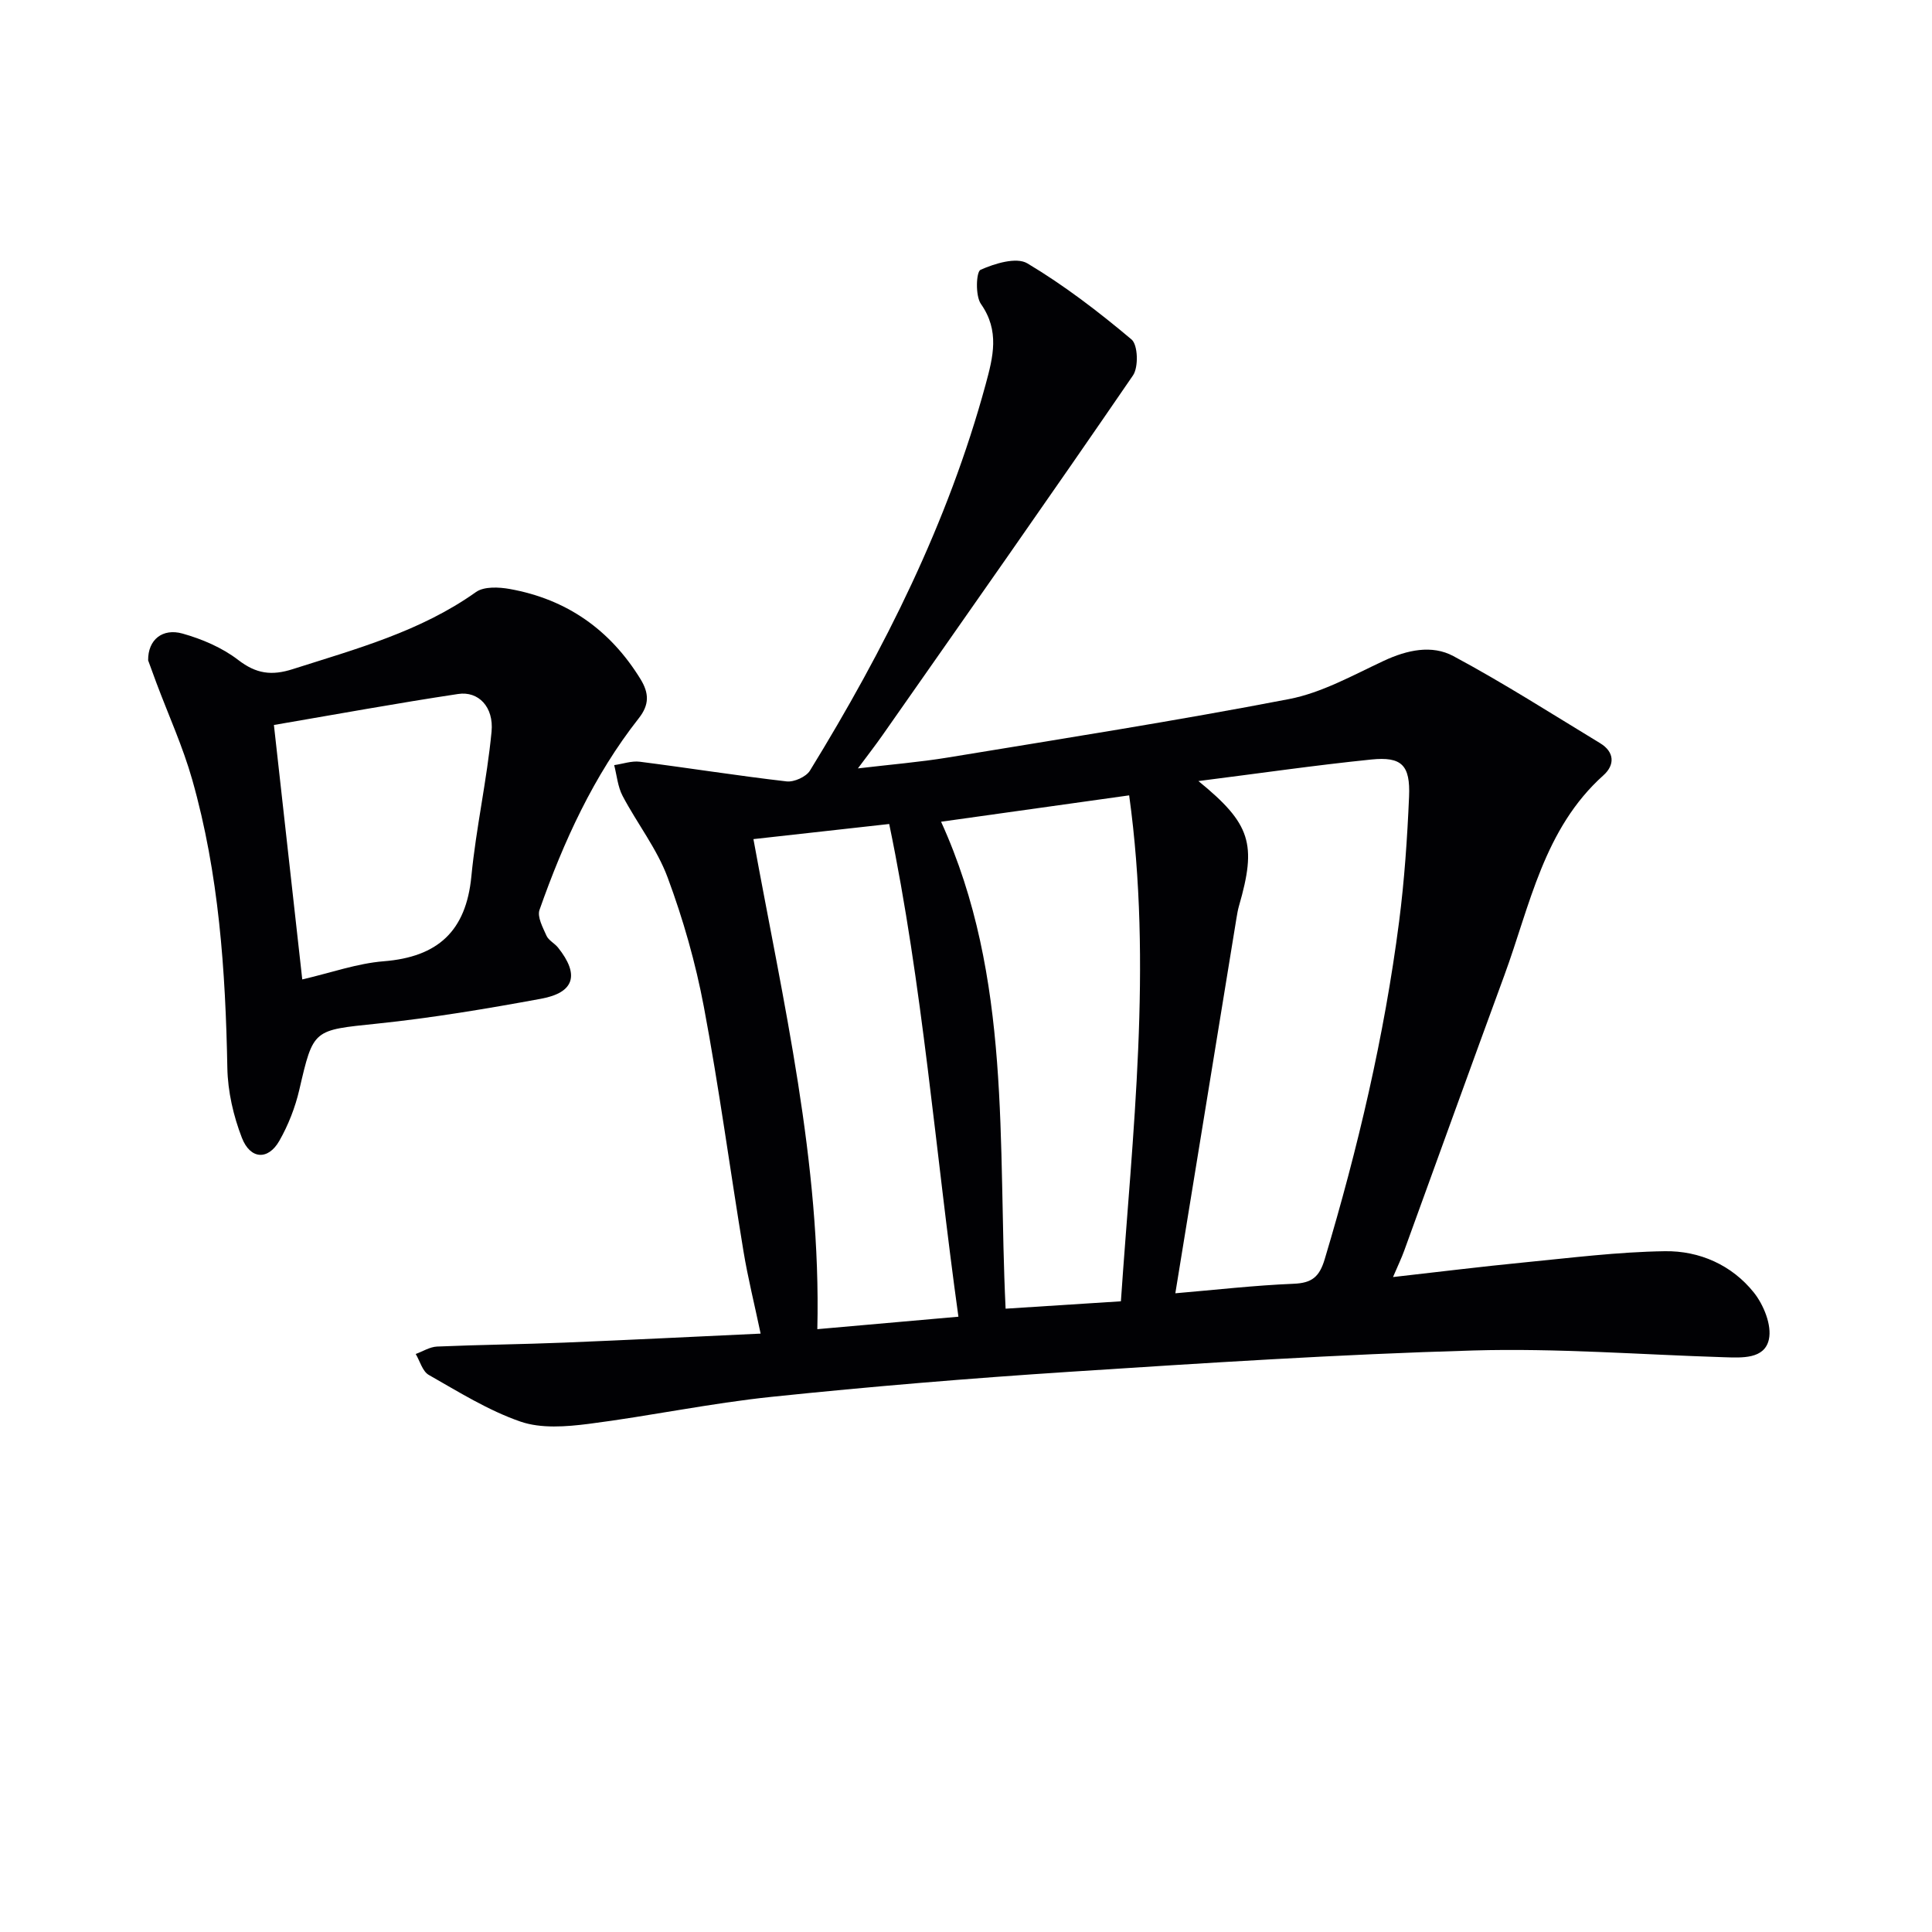
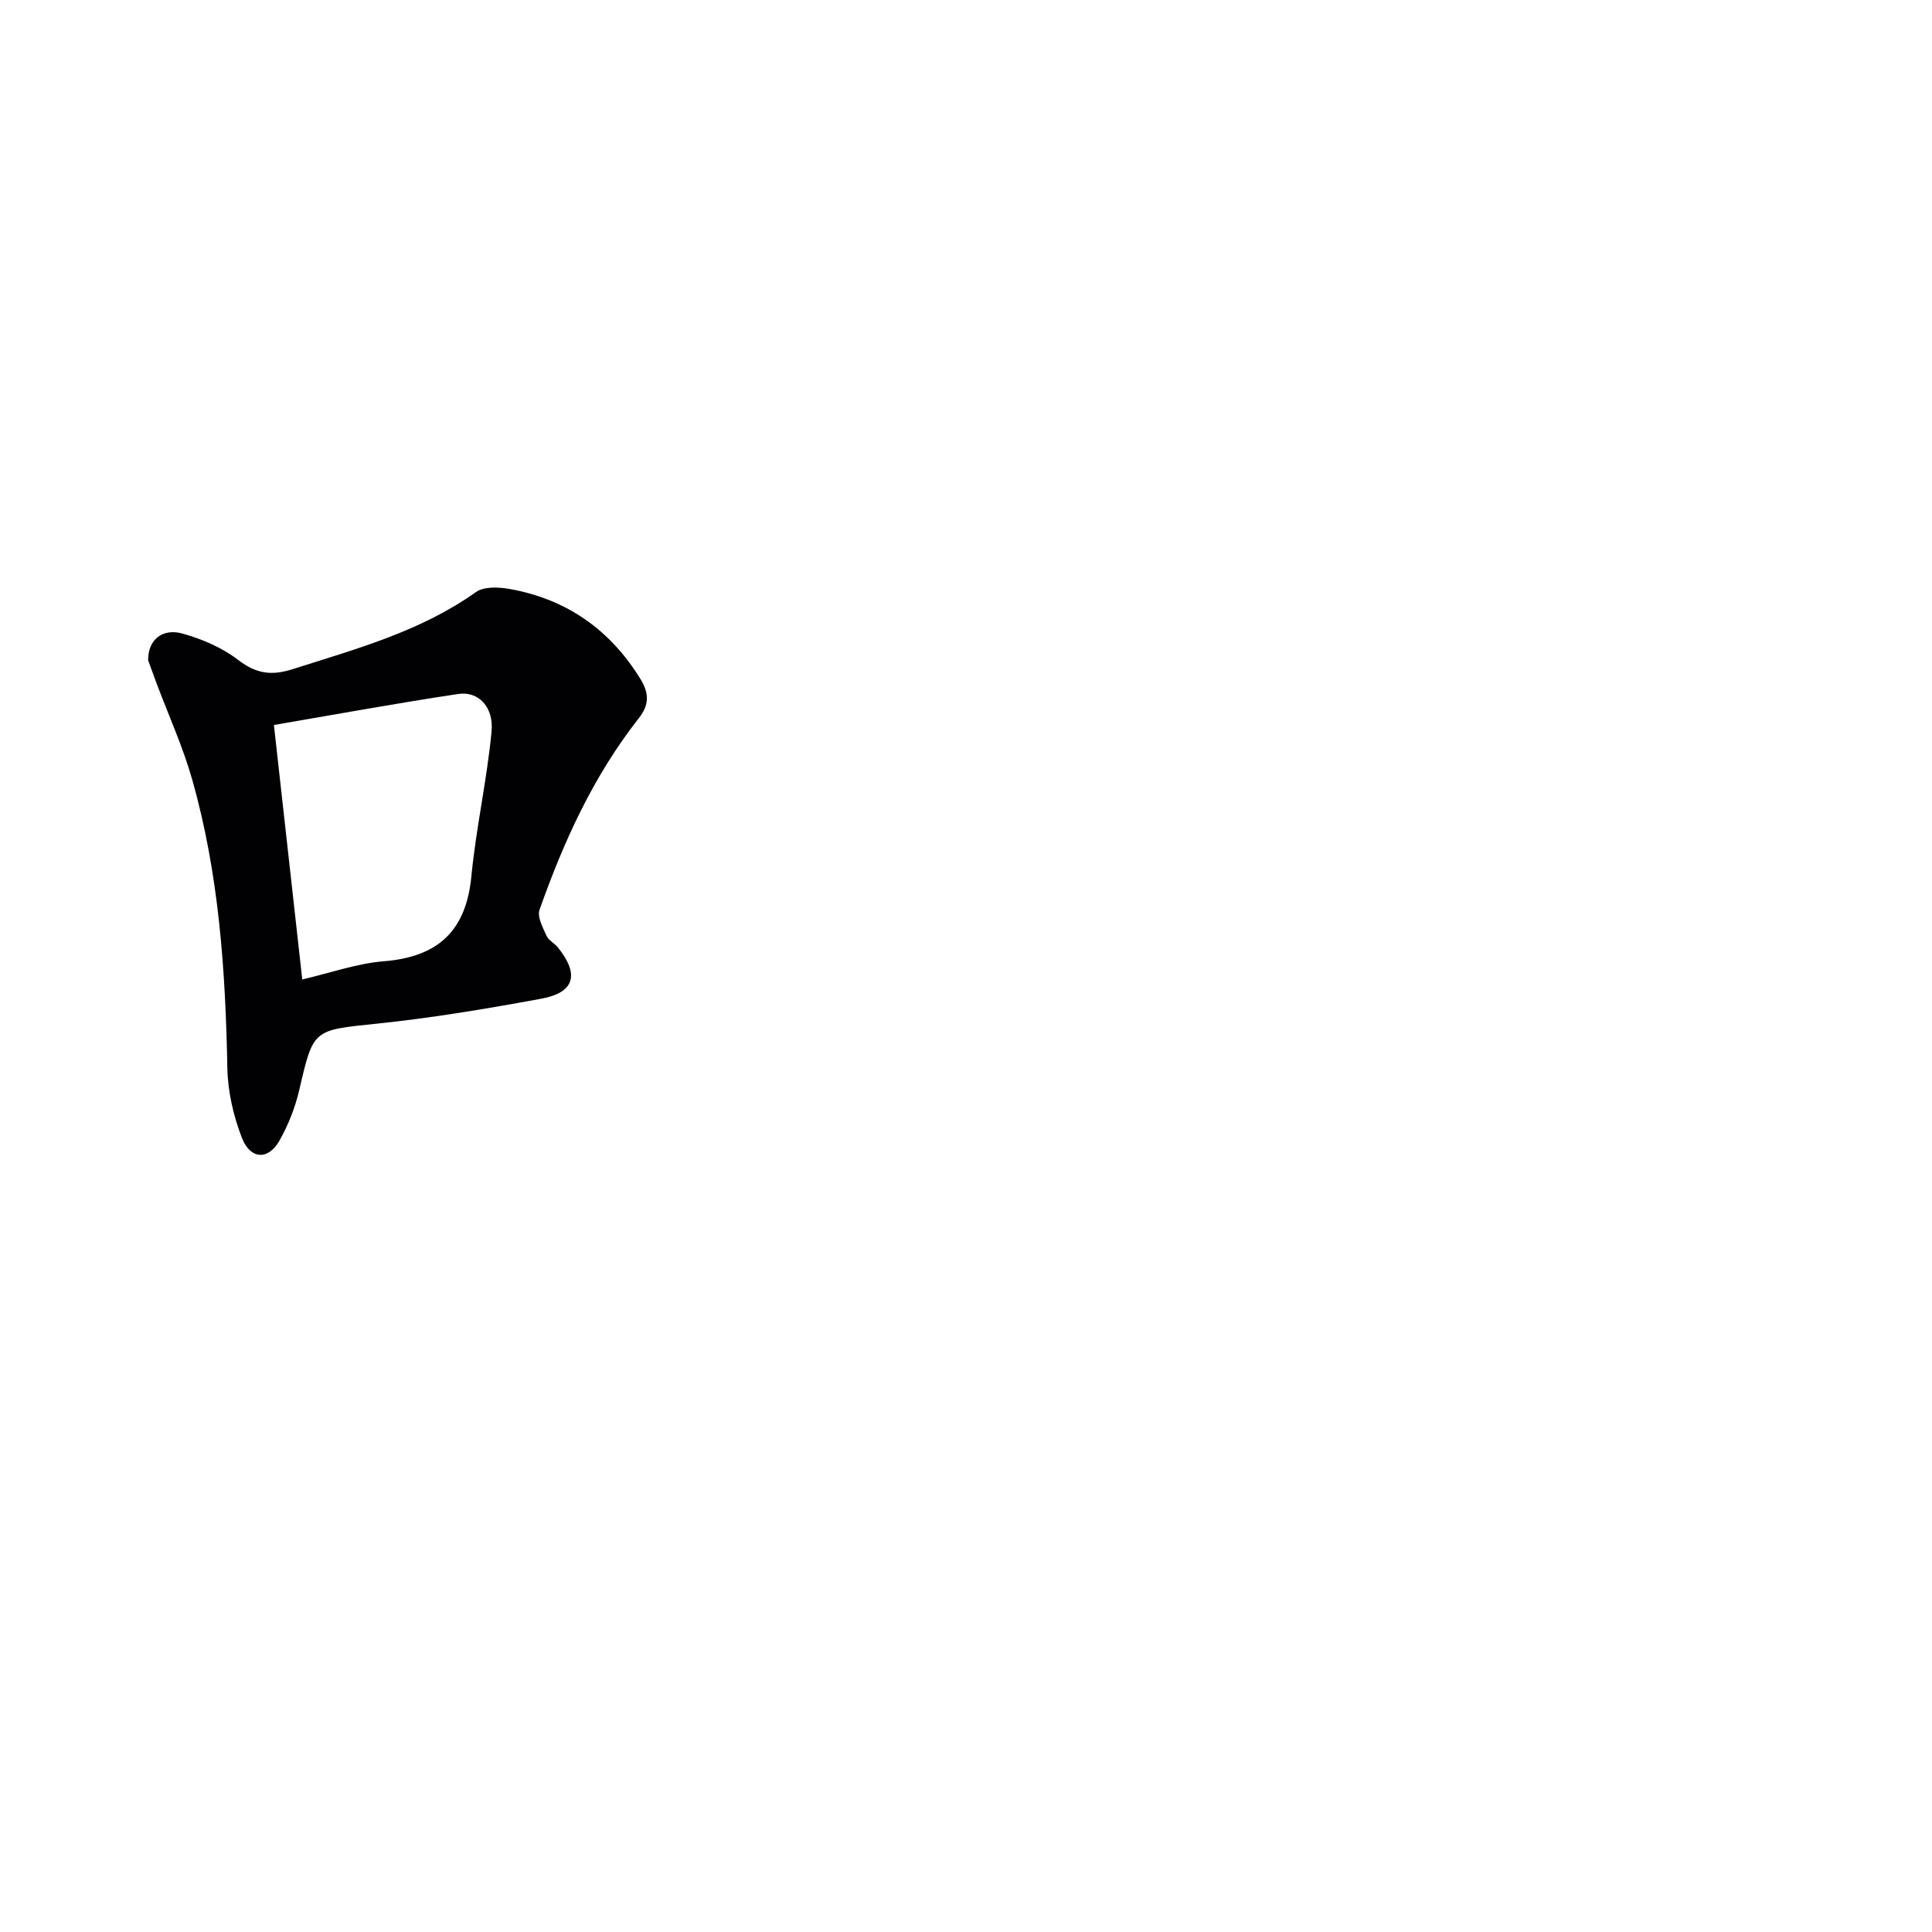
<svg xmlns="http://www.w3.org/2000/svg" enable-background="new 0 0 400 400" viewBox="0 0 400 400">
  <g fill="#010104">
-     <path d="m288.41 264.4c9.66-1.09 18.35-2.17 27.06-3.02 9.73-.95 19.47-2.19 29.22-2.33 7.16-.11 13.87 2.85 18.43 8.56 2.03 2.55 3.75 6.77 3.11 9.69-.9 4.13-5.58 3.81-9.3 3.7-17.29-.54-34.61-1.9-51.87-1.4-27.91.8-55.8 2.61-83.67 4.42-20.57 1.34-41.12 3.04-61.62 5.18-12.69 1.32-25.24 3.98-37.91 5.6-4.65.59-9.85 1-14.12-.48-6.65-2.3-12.79-6.15-18.97-9.66-1.3-.74-1.82-2.85-2.7-4.33 1.47-.54 2.92-1.47 4.41-1.54 8.8-.38 17.62-.46 26.43-.82 13.27-.54 26.54-1.21 40.57-1.86-1.3-6.19-2.65-11.58-3.55-17.04-2.78-16.86-5.04-33.81-8.2-50.6-1.71-9.09-4.28-18.12-7.5-26.79-2.21-5.96-6.33-11.2-9.33-16.9-1-1.9-1.19-4.23-1.74-6.37 1.78-.25 3.6-.92 5.32-.7 10.13 1.29 20.23 2.9 30.37 4.07 1.55.18 4.04-.94 4.84-2.23 15.44-25.14 28.59-51.33 36.38-79.97 1.55-5.7 2.93-11.09-.98-16.65-1.18-1.69-.99-6.66-.08-7.07 2.95-1.31 7.43-2.69 9.7-1.33 7.62 4.55 14.75 10.02 21.56 15.75 1.33 1.12 1.48 5.73.3 7.45-17.11 24.97-34.53 49.73-51.89 74.53-1.4 2-2.9 3.93-5.06 6.83 6.93-.82 12.8-1.3 18.6-2.25 23.57-3.88 47.19-7.58 70.64-12.1 6.81-1.31 13.24-4.94 19.65-7.93 4.81-2.24 9.93-3.37 14.4-.97 10.37 5.56 20.31 11.92 30.38 18.03 3 1.82 3.07 4.51.69 6.64-12.38 11.1-15.18 26.88-20.52 41.42-6.97 18.98-13.82 38-20.73 57-.54 1.5-1.24 2.95-2.32 5.47zm-40.29-102.69c10.87 8.86 12.11 13.02 8.39 25.88-.23.79-.36 1.62-.5 2.43-4.21 25.83-8.42 51.65-12.67 77.74 8.35-.71 16.4-1.64 24.48-1.97 3.8-.15 5.35-1.42 6.45-5.1 6.87-22.93 12.34-46.15 15.4-69.89 1.1-8.56 1.69-17.21 2.06-25.84.28-6.55-1.51-8.35-7.82-7.71-11.67 1.19-23.3 2.88-35.79 4.46zm-16.05 107.71c2.38-34.84 6.59-69.48 1.71-104.75-13.57 1.9-26.47 3.71-38.94 5.46 14.72 32.34 11.71 66.59 13.36 100.82 7.15-.46 15.03-.97 23.87-1.53zm-33.64 3.19c-4.79-34.42-7.39-68.6-14.33-102.01-9.9 1.1-18.88 2.1-28.11 3.13 6.16 33.78 14.04 67.04 13.23 101.46 9.83-.86 19.07-1.68 29.21-2.58z" />
    <path d="m30.67 136.72c-.05-4.29 2.98-6.7 7.11-5.55 4.06 1.14 8.23 2.92 11.54 5.47 3.73 2.87 6.91 3.3 11.31 1.89 13.13-4.19 26.42-7.78 37.91-15.95 1.67-1.19 4.76-1.04 7.03-.63 11.76 2.12 20.73 8.41 27.02 18.62 1.81 2.94 1.88 5.32-.34 8.14-9.36 11.9-15.56 25.51-20.55 39.67-.51 1.45.69 3.65 1.44 5.34.44.98 1.67 1.57 2.39 2.46 4.47 5.6 3.45 9.32-3.51 10.6-11.25 2.07-22.56 3.97-33.93 5.15-13.29 1.39-13.19 1.05-16.12 13.69-.85 3.66-2.28 7.32-4.14 10.58-2.3 4.04-6 3.88-7.75-.63-1.76-4.54-2.92-9.6-3.01-14.46-.38-20.17-1.74-40.2-7.27-59.68-1.94-6.84-4.92-13.38-7.42-20.05-.69-1.84-1.36-3.69-1.71-4.66zm26.04 13.38c2.01 18.02 3.92 35.13 5.87 52.68 5.96-1.38 11.36-3.32 16.87-3.76 11.19-.89 17.04-6.23 18.14-17.56.97-10.03 3.22-19.93 4.18-29.96.5-5.16-2.74-8.45-6.9-7.82-12.58 1.89-25.11 4.19-38.16 6.42z" />
  </g>
</svg>